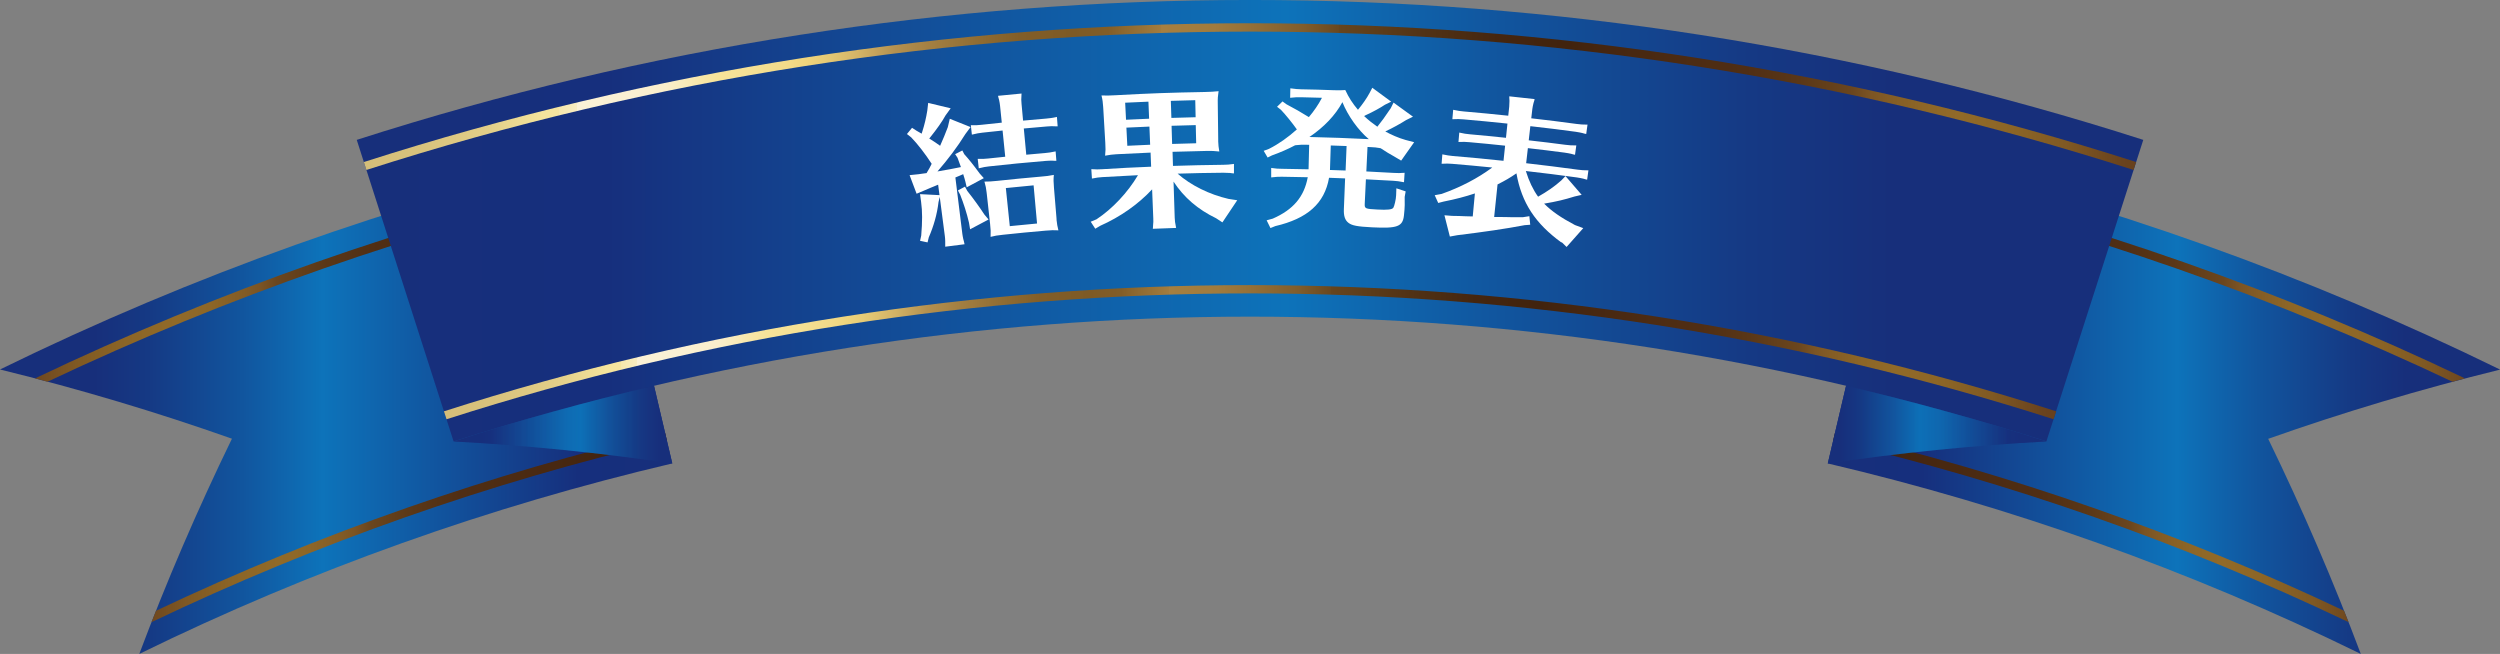
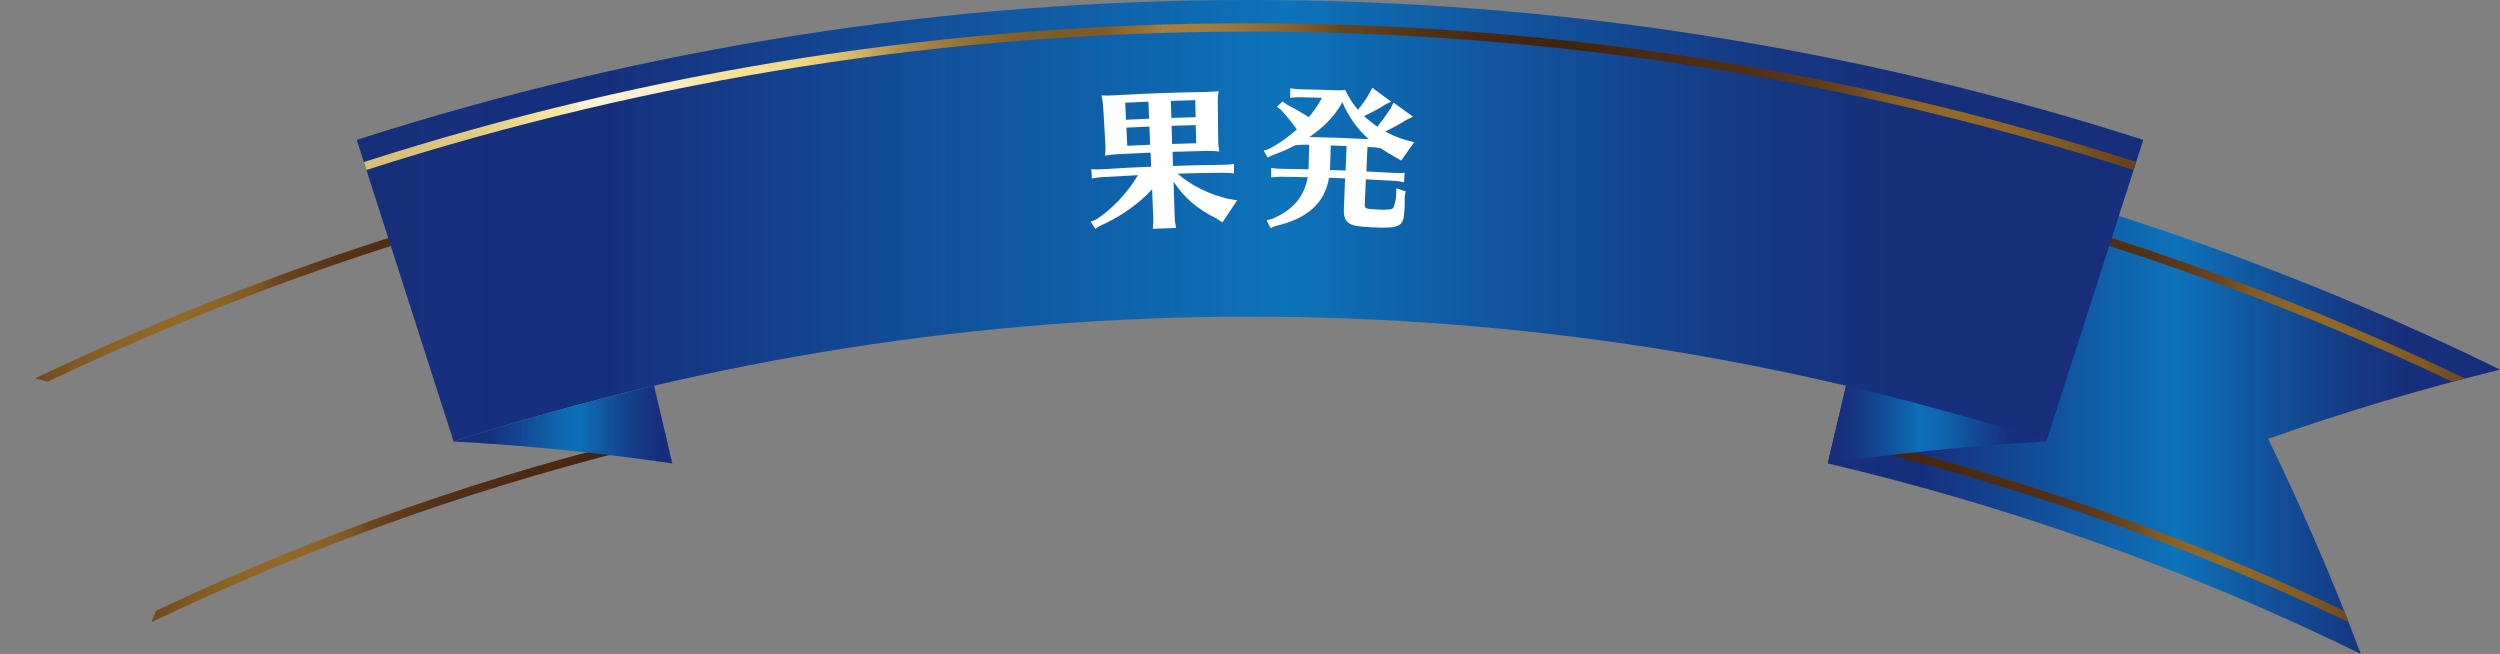
<svg xmlns="http://www.w3.org/2000/svg" xmlns:xlink="http://www.w3.org/1999/xlink" viewBox="0 0 406.25 106.26">
  <rect x="0" y="0" width="406.25" height="106.26" fill="#808080" stroke="none" />
  <defs>
    <style>.cls-1{fill:#fff;}.cls-2{fill:url(#_規グラデーションスウォッチ_1-2);}.cls-3{fill:url(#_規グラデーションスウォッチ_1-4);}.cls-4{fill:url(#_規グラデーションスウォッチ_1-6);}.cls-5{fill:url(#_規グラデーションスウォッチ_1-3);}.cls-6{fill:url(#Gold_Gradient_26-5);}.cls-7{fill:url(#Gold_Gradient_26-6);}.cls-8{fill:url(#Gold_Gradient_26-4);}.cls-9{fill:url(#Gold_Gradient_26-3);}.cls-10{fill:url(#Gold_Gradient_26-2);}.cls-11{fill:url(#_規グラデーションスウォッチ_1);}.cls-12{fill:url(#Gold_Gradient_26);}.cls-13{fill:url(#_規グラデーションスウォッチ_1-5);}.cls-13,.cls-14{mix-blend-mode:multiply;opacity:.2;}.cls-14{fill:url(#_規グラデーションスウォッチ_1-7);}.cls-15{isolation:isolate;}</style>
    <linearGradient id="_規グラデーションスウォッチ_1" x1="4136.26" y1="65.73" x2="4245.51" y2="65.73" gradientTransform="translate(4245.51) rotate(-180) scale(1 -1)" gradientUnits="userSpaceOnUse">
      <stop offset="0" stop-color="#172f7b" />
      <stop offset=".14" stop-color="#162f7d" />
      <stop offset=".52" stop-color="#0d73ba" />
      <stop offset=".64" stop-color="#11559e" />
      <stop offset=".78" stop-color="#153984" />
      <stop offset=".86" stop-color="#172f7b" />
      <stop offset="1" stop-color="#172f7b" />
    </linearGradient>
    <linearGradient id="_規グラデーションスウォッチ_1-2" x1="297.01" x2="406.25" gradientTransform="matrix(1, 0, 0, 1, 0, 0)" xlink:href="#_規グラデーションスウォッチ_1" />
    <linearGradient id="Gold_Gradient_26" x1="133.03" y1="45.46" x2="404.74" y2="45.46" gradientTransform="matrix(1, 0, 0, 1, 0, 0)" gradientUnits="userSpaceOnUse">
      <stop offset="0" stop-color="#d5be79" />
      <stop offset=".03" stop-color="#d8c27c" />
      <stop offset=".07" stop-color="#e2ce88" />
      <stop offset=".1" stop-color="#f4e39b" />
      <stop offset=".1" stop-color="#f5e49c" />
      <stop offset=".11" stop-color="#f5e4a0" />
      <stop offset=".11" stop-color="#f6e7ac" />
      <stop offset=".12" stop-color="#f8ecc1" />
      <stop offset=".12" stop-color="#fbf1d6" />
      <stop offset=".15" stop-color="#faf0d3" />
      <stop offset=".17" stop-color="#faeecb" />
      <stop offset=".18" stop-color="#f9ebbc" />
      <stop offset=".19" stop-color="#f8e6a8" />
      <stop offset=".2" stop-color="#f7e399" />
      <stop offset=".22" stop-color="#f5e094" />
      <stop offset=".24" stop-color="#f2da88" />
      <stop offset=".25" stop-color="#efd47c" />
      <stop offset=".26" stop-color="#e7cb76" />
      <stop offset=".28" stop-color="#d2b265" />
      <stop offset=".3" stop-color="#b4904f" />
      <stop offset=".32" stop-color="#a37f41" />
      <stop offset=".35" stop-color="#8e6a31" />
      <stop offset=".37" stop-color="#825e28" />
      <stop offset=".4" stop-color="#7e5a25" />
      <stop offset=".42" stop-color="#825d27" />
      <stop offset=".43" stop-color="#8e6930" />
      <stop offset=".45" stop-color="#a37c3e" />
      <stop offset=".45" stop-color="#a67f40" />
      <stop offset=".48" stop-color="#a17b3d" />
      <stop offset=".5" stop-color="#957037" />
      <stop offset=".53" stop-color="#805d2c" />
      <stop offset=".55" stop-color="#694820" />
      <stop offset=".55" stop-color="#66451e" />
      <stop offset=".6" stop-color="#513215" />
      <stop offset=".64" stop-color="#45260f" />
      <stop offset=".68" stop-color="#41230e" />
      <stop offset=".69" stop-color="#44250f" />
      <stop offset=".75" stop-color="#4d2c13" />
      <stop offset=".78" stop-color="#502e14" />
      <stop offset=".81" stop-color="#5a3717" />
      <stop offset=".84" stop-color="#6b461e" />
      <stop offset=".85" stop-color="#7b5424" />
      <stop offset=".86" stop-color="#835c25" />
      <stop offset=".88" stop-color="#8d6627" />
      <stop offset=".9" stop-color="#916a28" />
      <stop offset=".93" stop-color="#8c6526" />
      <stop offset=".96" stop-color="#805923" />
      <stop offset=".99" stop-color="#6b441e" />
      <stop offset="1" stop-color="#67401d" />
    </linearGradient>
    <linearGradient id="Gold_Gradient_26-2" x1="140.55" y1="-2766.99" x2="385.4" y2="-2766.99" gradientTransform="translate(0 -2681.29) scale(1 -1)" xlink:href="#Gold_Gradient_26" />
    <linearGradient id="Gold_Gradient_26-3" x1="3972.28" y1="45.46" x2="4244" y2="45.46" gradientTransform="translate(4245.51) rotate(-180) scale(1 -1)" xlink:href="#Gold_Gradient_26" />
    <linearGradient id="Gold_Gradient_26-4" x1="3979.81" y1="-2766.99" x2="4224.66" y2="-2766.99" gradientTransform="translate(4245.51 -2681.29) rotate(-180)" xlink:href="#Gold_Gradient_26" />
    <linearGradient id="_規グラデーションスウォッチ_1-3" x1="57.97" y1="-2739.82" x2="348.28" y2="-2739.82" gradientTransform="translate(0 -2703.96) scale(1 -1)" xlink:href="#_規グラデーションスウォッチ_1" />
    <linearGradient id="Gold_Gradient_26-5" x1="59.13" y1="15.7" x2="347.13" y2="15.7" xlink:href="#Gold_Gradient_26" />
    <linearGradient id="Gold_Gradient_26-6" x1="72.14" y1="-2761.18" x2="334.12" y2="-2761.18" gradientTransform="translate(0 -2703.96) scale(1 -1)" xlink:href="#Gold_Gradient_26" />
    <linearGradient id="_規グラデーションスウォッチ_1-4" x1="331.88" y1="68.99" x2="293.56" y2="68.99" gradientTransform="matrix(1, 0, 0, 1, 0, 0)" xlink:href="#_規グラデーションスウォッチ_1" />
    <linearGradient id="_規グラデーションスウォッチ_1-5" x1="297.01" y1="68.99" x2="332.55" y2="68.99" gradientTransform="matrix(1, 0, 0, 1, 0, 0)" xlink:href="#_規グラデーションスウォッチ_1" />
    <linearGradient id="_規グラデーションスウォッチ_1-6" x1="4171.13" y1="68.99" x2="4132.81" y2="68.99" xlink:href="#_規グラデーションスウォッチ_1" />
    <linearGradient id="_規グラデーションスウォッチ_1-7" x1="73.71" y1="68.99" x2="109.24" y2="68.99" gradientTransform="matrix(1, 0, 0, 1, 0, 0)" xlink:href="#_規グラデーションスウォッチ_1" />
  </defs>
  <g class="cls-15">
    <g id="_イヤー_2">
      <g id="_イヤー_1-2">
        <g>
-           <path class="cls-11" d="M22.64,106.26c27.89-13.67,56.95-23.98,86.6-30.95-3.93-16.7-7.85-33.4-11.78-50.09C64.1,33.05,31.39,44.66,0,60.04c12.97,3.19,25.55,6.96,37.69,11.25-5.63,11.58-10.65,23.25-15.05,34.96Z" />
          <path class="cls-2" d="M383.62,106.26c-27.89-13.67-56.95-23.98-86.6-30.95,3.93-16.7,7.85-33.4,11.78-50.09,33.37,7.84,66.07,19.46,97.47,34.84-12.97,3.19-25.55,6.96-37.69,11.25,5.63,11.58,10.65,23.25,15.05,34.96Z" />
          <path class="cls-12" d="M307.92,28.89c-.1,.44-.21,.88-.31,1.32,31.07,7.3,61.55,17.91,90.92,31.82,.68-.18,1.35-.36,2.03-.54-29.9-14.29-60.97-25.16-92.64-32.6Z" />
          <path class="cls-10" d="M297.88,71.62c.1-.44,.21-.88,.31-1.32,28.27,6.64,56,16.29,82.72,28.95,.24,.62,.49,1.23,.73,1.85-27.03-12.92-55.12-22.74-83.76-29.47Z" />
          <path class="cls-9" d="M98.33,28.89c.1,.44,.21,.88,.31,1.32-31.07,7.3-61.55,17.91-90.92,31.82-.68-.18-1.35-.36-2.03-.54,29.9-14.29,60.97-25.16,92.64-32.6Z" />
          <path class="cls-8" d="M108.38,71.62c-.1-.44-.21-.88-.31-1.32-28.27,6.64-56,16.29-82.72,28.95-.25,.62-.49,1.23-.73,1.85,27.04-12.92,55.12-22.74,83.76-29.48Z" />
          <path class="cls-5" d="M348.28,22.73c-94.36-30.31-195.95-30.31-290.31,0,5.25,16.33,10.49,32.66,15.74,49,84.13-27.03,174.7-27.03,258.83,0,5.24-16.33,10.49-32.66,15.74-48.99Z" />
          <path class="cls-6" d="M346.71,27.62c-93.34-29.98-193.82-29.98-287.17,0l-.41-1.29c93.61-30.07,194.38-30.07,287.99,0-.14,.43-.28,.86-.41,1.29Z" />
-           <path class="cls-7" d="M334.12,66.84c-85.15-27.35-176.82-27.35-261.98,0,.14,.43,.28,.86,.42,1.29,84.88-27.27,176.26-27.27,261.15,0,.14-.43,.28-.86,.42-1.29Z" />
          <g>
            <path class="cls-3" d="M332.55,71.73c-10.76-3.46-21.62-6.47-32.57-9.04-.99,4.21-1.98,8.41-2.97,12.62,11.6-1.71,23.45-2.92,35.53-3.57Z" />
            <path class="cls-13" d="M332.55,71.73c-10.76-3.46-21.62-6.47-32.57-9.04-.99,4.21-1.98,8.41-2.97,12.62,11.6-1.71,23.45-2.92,35.53-3.57Z" />
          </g>
          <g>
            <path class="cls-4" d="M73.71,71.73c10.76-3.46,21.62-6.47,32.57-9.04,.99,4.21,1.98,8.41,2.97,12.62-11.6-1.71-23.45-2.92-35.53-3.57Z" />
            <path class="cls-14" d="M73.71,71.73c10.76-3.46,21.62-6.47,32.57-9.04,.99,4.21,1.98,8.41,2.97,12.62-11.6-1.71-23.45-2.92-35.53-3.57Z" />
          </g>
        </g>
        <g>
-           <path class="cls-1" d="M150.99,22.5c.87,.55,1.25,.8,1.78,1.19,.45-1.02,.91-2.1,1.25-3.03,.13-.54,.19-.82,.32-1.36,1.36,.53,2.03,.8,3.38,1.35-.33,.44-.5,.67-.83,1.11-1.32,2.13-2.88,4.18-4.55,6.1,1.26-.22,3.09-.54,3.81-.71-.32-.88-.35-.95-.55-1.51-.16-.23-.23-.35-.39-.59,.47-.24,.7-.36,1.17-.6,.12,.24,.19,.36,.31,.6,.76,.85,1.41,1.64,2.52,3.16,.26,.29,.4,.44,.66,.74-1.12,.59-1.67,.89-2.78,1.49-.09-.37-.13-.55-.21-.91-.05-.2-.23-.86-.36-1.23-.45,.21-.5,.21-1.27,.54,.45,3.66,.68,5.49,1.13,9.15,.03,.27,.09,.52,.15,.84,.04,.15,.06,.22,.1,.37,.04,.2,.07,.3,.11,.49-1.26,.15-1.88,.23-3.14,.4,0-.18,0-.27,0-.46,0-.17,0-.26,0-.43-.01-.28-.02-.53-.06-.83-.33-2.55-.5-3.82-.83-6.37-.08,.34-.12,.5-.2,.84-.23,1.99-.8,3.94-1.58,5.73-.08,.33-.12,.49-.2,.82-.49-.11-.73-.16-1.22-.26,.08-.34,.11-.5,.19-.84,.19-2.29,.2-3.92-.02-5.49l-.17-1.25c1.27,.06,1.9,.09,3.16,.16l-.22-1.7c-.29,.12-.43,.18-.72,.3l-.3,.12c-.18,.07-.27,.11-.45,.19-.31,.13-.46,.2-.77,.33-.51,.21-.76,.32-1.26,.53-.45-1.21-.68-1.81-1.14-3.02,.58-.06,.87-.09,1.46-.15,.28-.04,.42-.06,.7-.1,.24-.03,.36-.05,.6-.08,.32-.53,.67-1.13,.83-1.51-1-1.55-2.26-3.2-3.33-4.3-.28-.22-.42-.32-.69-.54,.33-.4,.5-.6,.83-1.01,.3,.19,.44,.29,.74,.48,.41,.22,.47,.27,.82,.47l.11-.35c.36-1.12,.62-2.22,.81-3.41,.05-.5,.08-.74,.14-1.24,1.47,.35,2.2,.52,3.66,.88-.33,.46-.5,.69-.83,1.14-.55,1.01-1.44,2.26-2.54,3.63l-.09,.11Zm6.19,8.52c.98,1.23,2.09,2.77,2.78,3.84,.27,.32,.41,.49,.68,.81-1.2,.63-1.8,.95-3,1.59-.07-.43-.11-.64-.18-1.07-.37-1.61-.86-3.09-1.43-4.55-.15-.28-.22-.41-.37-.69,.46-.25,.69-.37,1.15-.62,.15,.28,.22,.41,.37,.69Zm9.59-5.88c1.21-.11,1.82-.17,3.03-.27,.63-.05,.96-.11,1.74-.27l.12,1.53h-.29c-.15-.01-.22-.01-.37-.02-.29,0-.65,0-1.1,.04-3.68,.31-5.52,.49-9.2,.89-.57,.06-.85,.12-1.65,.31-.07-.61-.1-.92-.17-1.53,.79,.01,1.16,0,1.68-.06,1.11-.12,1.67-.18,2.79-.29l-.43-4.26c-1.32,.13-1.98,.2-3.29,.35-.63,.07-.84,.12-1.7,.32-.07-.61-.1-.92-.17-1.53,.78,.01,1.18,0,1.73-.07,1.32-.15,1.98-.22,3.3-.35-.11-1.09-.17-1.64-.28-2.73-.03-.33-.09-.62-.15-.92-.05-.2-.08-.3-.13-.49-.02-.09-.03-.13-.05-.22,1.53-.16,2.29-.23,3.82-.37-.05,.97-.06,1.14,0,1.67l.25,2.73c1.5-.14,2.25-.21,3.76-.33,.63-.05,.98-.11,1.74-.27l.12,1.53h-.27c-.61-.03-.85-.04-1.48,.02-1.5,.12-2.25,.19-3.75,.33,.16,1.71,.24,2.56,.4,4.27Zm4.93,10.67c.04,.48,.14,1.05,.29,1.62-.87-.03-1.02-.04-2.08,.05-2.78,.24-4.17,.38-6.94,.67-1.06,.11-1.18,.15-2,.34,.03-.84,.03-1.14-.08-2.1-.21-1.92-.32-2.88-.53-4.81l-.04-.33c-.07-.63-.14-1.02-.35-1.74,.73,0,1.07-.02,2.07-.12,2.84-.3,4.26-.44,7.1-.69,.93-.08,1.24-.11,2.11-.28-.07,.71-.06,1.17,.02,2.1,.16,1.93,.24,2.89,.4,4.82l.02,.28v.18Zm-3.75-5.69c-1.8,.16-2.7,.25-4.5,.44,.25,2.48,.38,3.71,.64,6.19,1.77-.18,2.66-.27,4.43-.43-.23-2.48-.34-3.72-.56-6.2Z" />
          <path class="cls-1" d="M190.61,26.96c3.27-.1,4.9-.14,8.17-.18,.62,0,.96-.04,1.74-.14v1.54l-.27-.02c-.14-.02-.22-.03-.36-.05-.28-.02-.65-.04-1.09-.04-2.98,.03-4.47,.06-7.44,.15,2.15,1.9,5.18,3.39,8.26,4.1,.57,.09,.86,.13,1.43,.22-.97,1.44-1.46,2.16-2.41,3.6-.41-.27-.61-.4-1.02-.67-2.94-1.42-5.23-3.37-6.92-5.96,.08,2.35,.11,3.52,.19,5.87,.02,.5,.05,.78,.23,1.66-1.52,.05-2.27,.08-3.79,.14l.02-.13c.01-.2,.02-.3,.03-.51,.04-.33,.05-.63,.03-1.04-.08-1.89-.12-2.84-.19-4.73-2.27,2.44-5.17,4.47-8.43,5.92-.32,.19-.48,.29-.81,.48-.29-.46-.44-.68-.74-1.14,.38-.16,.56-.24,.94-.39,2.59-1.71,5.08-4.36,6.74-7.17-2.3,.11-3.46,.17-5.76,.31-.65,.04-.9,.08-1.72,.24-.04-.61-.06-.92-.1-1.53,.81,.05,1.17,.05,1.74,.01,3.19-.2,4.79-.28,7.98-.41-.04-.92-.06-1.37-.09-2.29-2.1,.09-3.14,.14-5.24,.25-.15,0-.22,.01-.36,.02-.68,.04-.94,.08-1.79,.23,.08-.84,.09-1.14,.03-2.1-.13-2.24-.2-3.37-.33-5.61l-.02-.28c-.04-.63-.09-1.08-.27-1.8,.81,.03,1.23,.03,2.22-.03,5.83-.32,8.75-.42,14.59-.53,.99-.02,1.39-.05,2.22-.13-.12,.81-.15,1.14-.13,2.09,.03,2.25,.04,3.37,.07,5.62v.45c.01,.48,.07,1.06,.18,1.64-.86-.09-1.15-.11-2.17-.09-2.17,.04-3.26,.07-5.43,.14l.07,2.29Zm-3.99-10.44c-1.51,.06-2.27,.1-3.78,.17,.06,1.11,.08,1.66,.14,2.77,1.5-.08,2.25-.11,3.75-.17-.05-1.11-.07-1.66-.11-2.77Zm-3.58,4.23c.06,1.18,.09,1.77,.15,2.94,1.49-.08,2.23-.11,3.71-.17-.05-1.18-.07-1.77-.12-2.95-1.5,.06-2.25,.1-3.74,.17Zm11.25-1.7c-.02-1.11-.04-1.66-.06-2.77-1.59,.04-2.38,.06-3.97,.11l.09,2.77c1.58-.05,2.36-.07,3.94-.11Zm-3.81,4.34c1.56-.05,2.34-.07,3.9-.11l-.07-2.95c-1.57,.03-2.36,.06-3.93,.11,.04,1.18,.06,1.77,.09,2.95Z" />
          <path class="cls-1" d="M221.68,18.87c.74,.69,1.35,1.17,2.14,1.72,.73-.9,1.19-1.55,2.18-3.01,.18-.36,.27-.54,.45-.91,1.27,.91,1.9,1.37,3.16,2.29-.45,.22-.68,.33-1.13,.56-.86,.55-2.17,1.28-3.37,1.84,.95,.53,2.15,1.06,3.29,1.38,.56,.15,.84,.22,1.4,.37-.85,1.2-1.27,1.79-2.11,2.99-.47-.28-.71-.42-1.18-.7-.73-.4-1.19-.68-2.15-1.31l-.23-.04c-.47-.08-.75-.12-1.33-.14-.23-.01-.35-.02-.58-.03-.08,1.59-.12,2.39-.19,3.98,1.8,.09,2.7,.14,4.5,.24,.62,.04,.96,.03,1.72-.02-.04,.61-.06,.92-.1,1.53l-.26-.04c-.59-.11-.82-.15-1.44-.19-1.79-.11-2.69-.16-4.49-.24-.08,1.58-.12,2.37-.19,3.95-.04,.81,.06,.86,2.07,.96,1.63,.09,2.37,0,2.57-.28,.16-.22,.45-1.41,.46-2.04,.02-.45,.03-.68,.04-1.13,.61,.2,.91,.3,1.51,.5-.06,.36-.1,.54-.16,.9,.02,.89,.04,1.64-.12,3.02-.2,1.8-1.08,2.13-5.17,1.92-2.38-.12-3.24-.28-3.82-.71-.59-.44-.82-1.12-.77-2.28,.08-1.98,.12-2.98,.2-4.96-1.04-.04-1.56-.06-2.61-.1-.73,4.19-3.54,6.64-8.73,7.85-.31,.13-.47,.19-.79,.32-.25-.51-.37-.76-.62-1.26,.4-.11,.59-.16,.99-.27,3.31-1.45,5.1-3.52,5.69-6.73-1.69-.04-2.54-.06-4.23-.08-.62,0-.9,.01-1.71,.11v-1.54c.76,.11,1.15,.14,1.72,.14,1.74,.02,2.61,.04,4.35,.08,.04-1.59,.06-2.39,.1-3.98-.23,0-.35,0-.58-.01-.6-.01-.92,0-1.55,.07l-.16,.02c-1.08,.58-2.42,1.17-3.75,1.64-.28,.14-.42,.21-.71,.35-.26-.44-.39-.65-.64-1.09,.35-.13,.52-.19,.86-.32,1.57-.79,3.11-1.88,4.53-3.16-.74-1.05-1.81-2.37-2.59-3.19-.25-.19-.38-.29-.63-.49,.35-.35,.53-.52,.89-.87,.25,.18,.38,.28,.63,.46,1.24,.65,2.47,1.35,3.65,2.09,.84-.99,1.56-2.05,2.13-3.14-1.37-.04-2.05-.06-3.41-.09-.64-.01-.91,0-1.76,.09l.03-1.54c.83,.11,1.18,.15,1.76,.16,2.14,.04,3.21,.07,5.35,.15,.69,.02,1.34,.02,1.82-.03,.57,1.23,1.17,2.16,2.06,3.21,.73-.88,1.45-1.9,1.89-2.74,.18-.33,.27-.5,.44-.84,1.23,.9,1.85,1.35,3.07,2.26-.41,.2-.61,.3-1.02,.5-.69,.47-1.93,1.16-3.15,1.71l-.25,.14Zm.75,3.74c-1.72-1.45-3.39-3.78-4.29-6.01-1.15,2.13-2.98,4.05-5.36,5.66,3.86,.09,5.79,.17,9.65,.35Zm-6.18,1.03l-.13,3.98c1.01,.03,1.52,.05,2.54,.09,.06-1.59,.1-2.39,.16-3.98-1.02-.04-1.54-.06-2.56-.09Z" />
-           <path class="cls-1" d="M253.72,39.4c-4.22-3.08-6.45-6.42-7.3-11.23-1.11,.76-1.75,1.13-3.07,1.8-.22,2.12-.33,3.17-.55,5.29,.82,0,1.47,0,1.77,.01,1.02,.03,1.33,.04,2.93,.02,.41-.06,.61-.1,1.02-.16,.06,.55,.09,.83,.14,1.39-.36,.03-.54,.04-.91,.07-3.02,.58-6.76,1.12-10.94,1.63-.49,.09-.73,.13-1.21,.22-.35-1.39-.52-2.08-.88-3.46,.5,.04,.75,.06,1.25,.1,.46,0,.69,.01,1.15,.02,.2,0,.31,.01,.51,.02,.2,0,.31,.01,.51,.02,.47,.01,.7,.02,1.18,.03,.14-1.49,.21-2.24,.35-3.74-1.52,.51-3.19,.95-5.07,1.32-.36,.09-.54,.14-.89,.23-.23-.5-.34-.76-.57-1.26,.45-.09,.68-.13,1.13-.21,3.08-1.09,5.84-2.53,8.22-4.29-2.6-.26-3.91-.38-6.51-.6-.62-.05-.89-.05-1.72-.01,.05-.61,.07-.92,.12-1.53,.8,.16,1.14,.22,1.71,.27,3.29,.28,4.94,.43,8.23,.78,.1-.98,.16-1.47,.26-2.46-2.33-.25-3.5-.36-5.84-.57-.63-.06-.92-.06-1.74-.03,.05-.61,.08-.92,.13-1.53,.75,.17,1.15,.23,1.73,.28,2.35,.21,3.52,.33,5.86,.57,.1-.92,.15-1.38,.24-2.31-2.87-.3-4.31-.44-7.19-.69-.63-.06-.9-.05-1.76-.02,.05-.61,.08-.92,.13-1.53,.82,.17,1.16,.22,1.74,.27,2.89,.25,4.33,.39,7.21,.69,.06-.59,.09-.89,.16-1.48,.03-.33,.04-.63,.04-.93-.01-.2-.02-.31-.03-.51v-.23c1.64,.17,2.47,.26,4.11,.45l-.05,.25-.12,.37c-.11,.47-.15,.64-.2,1.02-.07,.59-.1,.89-.17,1.48,2.96,.34,4.43,.52,7.38,.92,.61,.08,1.01,.11,1.76,.11-.08,.61-.13,.91-.21,1.52l-.29-.06c-.14-.04-.22-.06-.36-.1-.29-.06-.63-.14-1.07-.2-2.94-.39-4.41-.58-7.36-.91l-.26,2.3c2.39,.27,3.59,.42,5.98,.73,.6,.08,1,.1,1.75,.1l-.21,1.52-.28-.06c-.14-.04-.22-.06-.36-.1-.28-.06-.62-.13-1.06-.19-2.38-.31-3.57-.46-5.96-.73l-.28,2.45c3.36,.39,5.04,.6,8.39,1.05,.6,.08,.99,.11,1.73,.11l-.21,1.52-.28-.07c-.14-.04-.21-.06-.35-.1-.28-.06-.61-.14-1.05-.2-3.31-.45-4.97-.66-8.28-1.04,.52,1.68,1.17,3.03,1.99,4.17,1.48-.84,2.66-1.65,3.78-2.65,.27-.28,.4-.42,.67-.7,1.06,1.22,1.59,1.83,2.63,3.05-.47,.11-.7,.16-1.16,.27-1.64,.51-2.85,.81-4.94,1.16,1.2,1.21,2.72,2.27,5.01,3.48,.54,.2,.81,.3,1.35,.5-1.09,1.22-1.64,1.83-2.71,3.06-.32-.31-.47-.46-.79-.77Z" />
        </g>
      </g>
    </g>
  </g>
</svg>